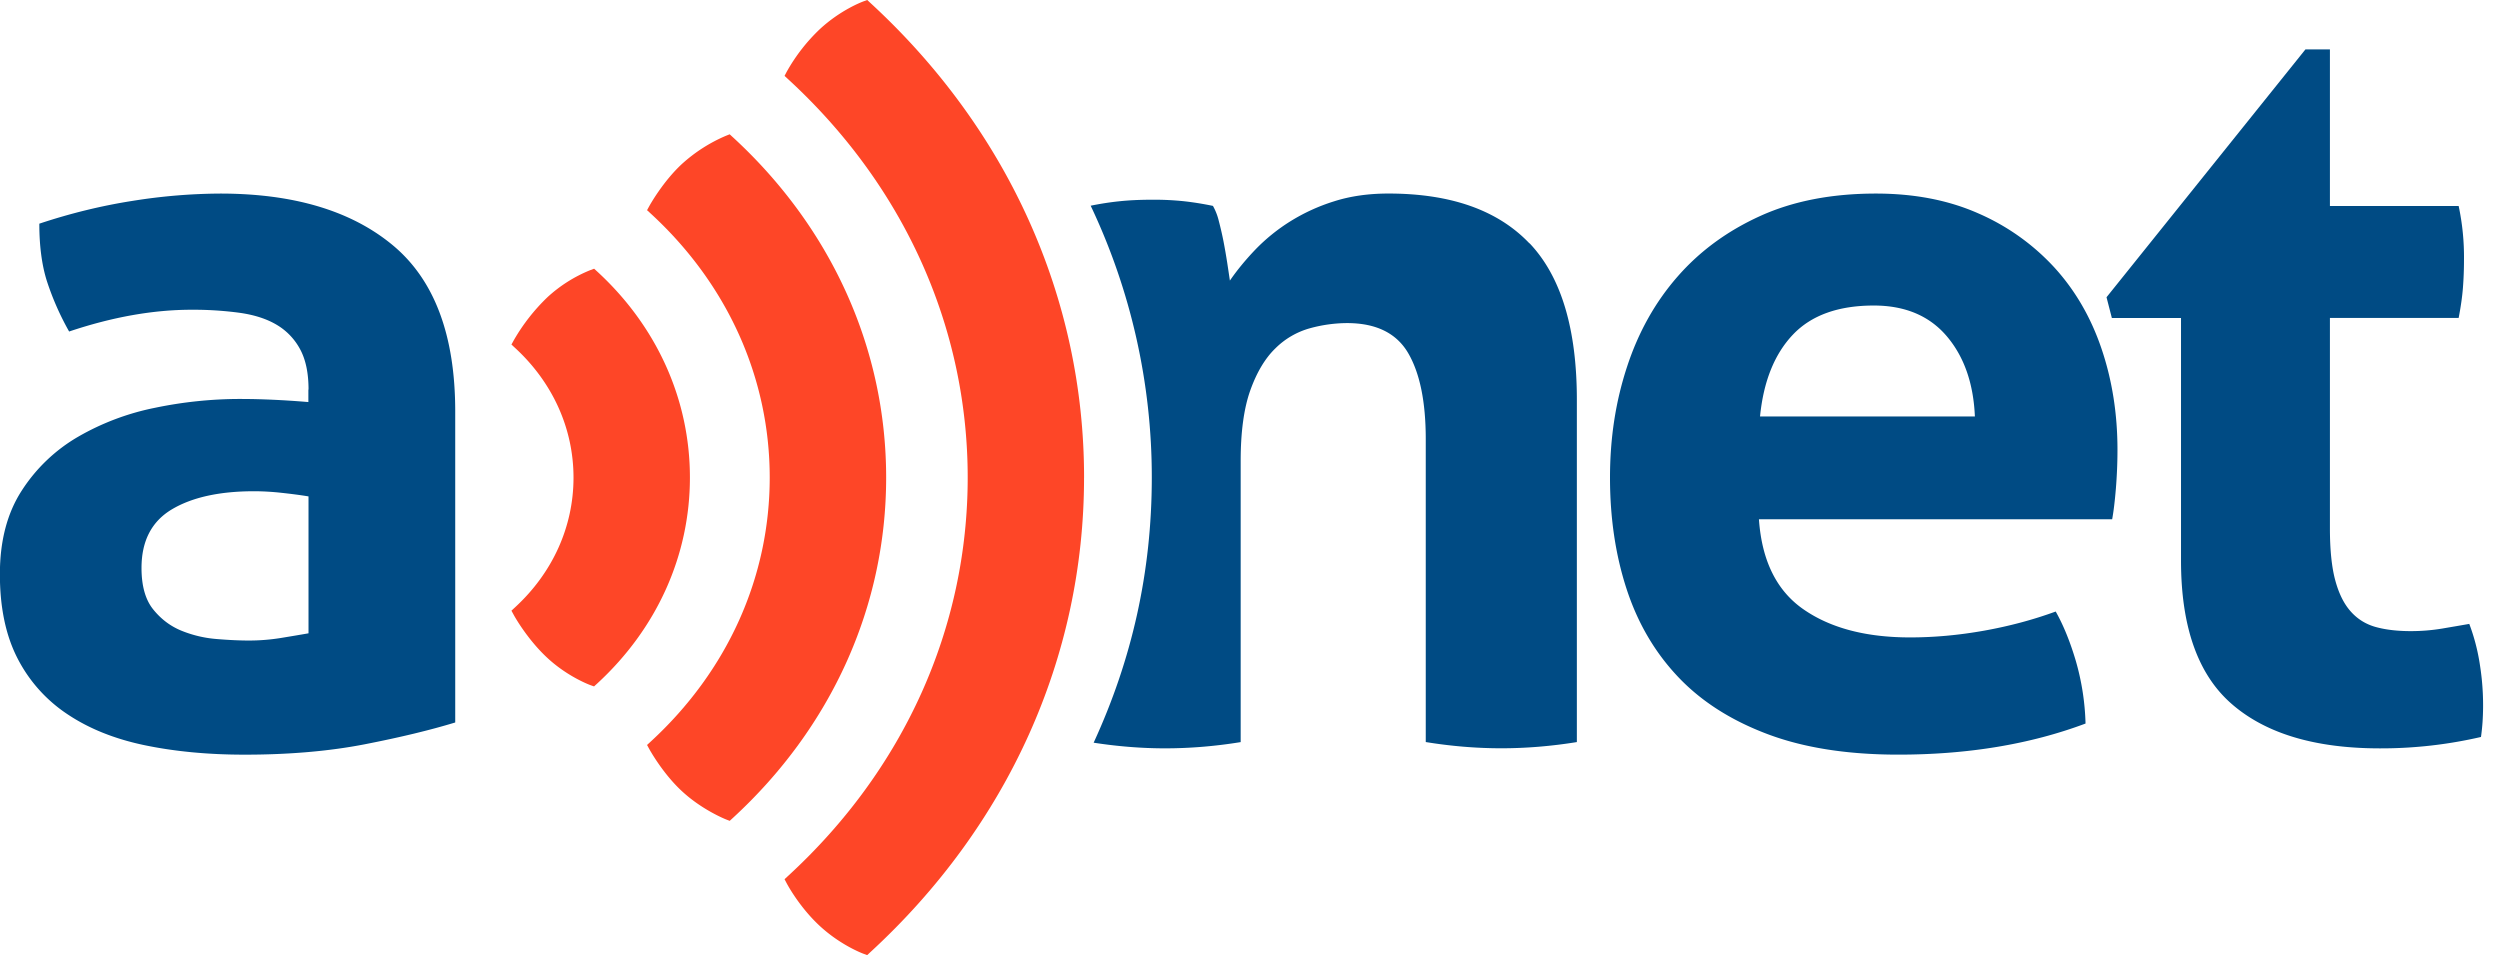
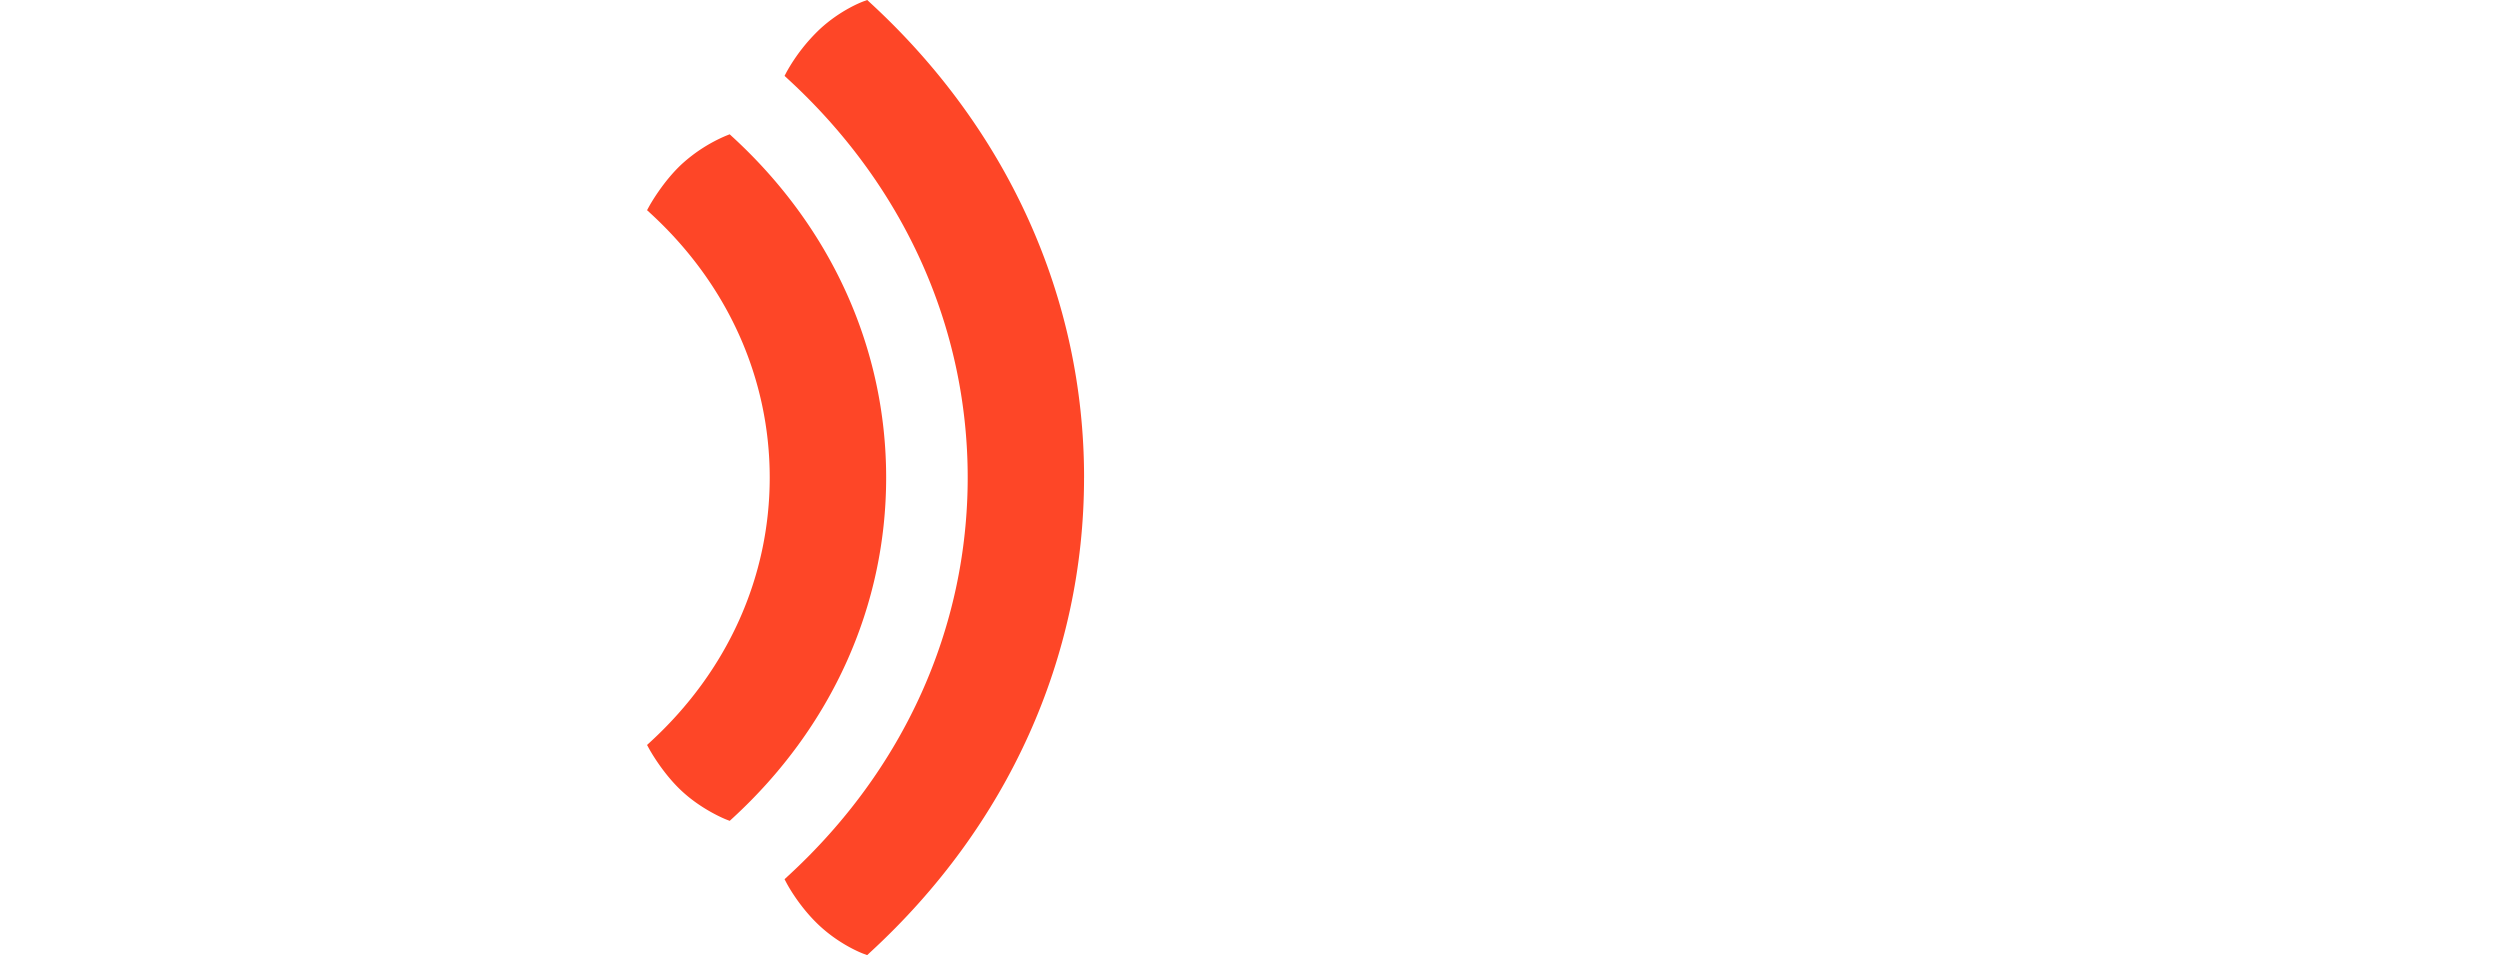
<svg xmlns="http://www.w3.org/2000/svg" fill="none" viewBox="0 0 89 34">
-   <path fill="#004B84" d="M10.984 13.868c0-.59-.101-1.07-.303-1.44a2.232 2.232 0 0 0-.834-.867c-.354-.21-.789-.35-1.307-.424a12.26 12.26 0 0 0-1.723-.11c-1.363 0-2.816.258-4.356.775a9.814 9.814 0 0 1-.796-1.809C1.488 9.426 1.4 8.75 1.4 7.963c1.11-.37 2.222-.641 3.332-.814a20.317 20.317 0 0 1 3.105-.258c2.625 0 4.677.615 6.154 1.846 1.476 1.231 2.215 3.2 2.215 5.908V25.72c-.885.27-1.957.53-3.219.776-1.263.246-2.69.37-4.28.37-1.287 0-2.467-.111-3.541-.333-1.074-.222-1.995-.591-2.765-1.107a5.254 5.254 0 0 1-1.78-1.994c-.417-.813-.625-1.81-.625-2.99 0-1.181.258-2.172.776-2.973a5.915 5.915 0 0 1 2.008-1.92 8.999 8.999 0 0 1 2.745-1.033 14.88 14.88 0 0 1 3.03-.313c.73 0 1.54.037 2.423.11v-.443l.006-.003Zm0 3.804c-.303-.05-.632-.092-.984-.13a9.217 9.217 0 0 0-.947-.054c-1.238 0-2.215.216-2.936.646-.72.431-1.079 1.126-1.079 2.086 0 .64.139 1.133.417 1.476.278.345.612.597 1.004.757a4.2 4.2 0 0 0 1.249.296c.44.037.827.054 1.155.054.379 0 .758-.03 1.136-.091.379-.062.706-.117.984-.166v-4.873l.001-.001ZM54.447 8.663C53.322 7.482 51.65 6.89 49.429 6.89c-.708 0-1.35.091-1.932.276a6.75 6.75 0 0 0-1.572.72 6.558 6.558 0 0 0-1.231.996c-.354.37-.657.74-.91 1.107a88.226 88.226 0 0 0-.094-.628 22.05 22.05 0 0 0-.131-.757 11.88 11.88 0 0 0-.17-.739 2.089 2.089 0 0 0-.208-.535 11.088 11.088 0 0 0-1.022-.165 10.294 10.294 0 0 0-1.136-.055c-.428 0-.82.018-1.173.055-.341.035-.682.089-1.022.158a22.539 22.539 0 0 1 2.176 9.673c0 3.384-.713 6.495-2.07 9.444.86.133 1.708.201 2.544.201.883 0 1.78-.074 2.69-.222V16.414c0-1.033.113-1.87.34-2.511.228-.64.524-1.139.89-1.496a2.805 2.805 0 0 1 1.232-.72 5.053 5.053 0 0 1 1.325-.185c1.034 0 1.761.358 2.177 1.07.417.715.625 1.736.625 3.065v10.78c.909.148 1.805.222 2.689.222.884 0 1.78-.074 2.69-.221V14.234c0-2.534-.562-4.394-1.685-5.575l-.004.004ZM62.618 18.483c.101 1.477.63 2.548 1.59 3.212.96.665 2.222.997 3.788.997.857 0 1.734-.079 2.631-.239.896-.16 1.748-.387 2.556-.683.278.493.517 1.084.72 1.772a8.86 8.86 0 0 1 .342 2.216c-1.97.739-4.192 1.107-6.666 1.107-1.818 0-3.378-.246-4.677-.739-1.302-.493-2.361-1.175-3.181-2.049-.821-.873-1.426-1.913-1.818-3.12-.392-1.205-.587-2.523-.587-3.95 0-1.428.203-2.72.607-3.951.403-1.23 1.003-2.302 1.8-3.212.795-.91 1.78-1.63 2.953-2.16 1.173-.53 2.543-.793 4.108-.793 1.363 0 2.576.234 3.636.702a8.015 8.015 0 0 1 2.707 1.92c.744.813 1.307 1.779 1.686 2.898.38 1.12.569 2.321.569 3.6 0 .469-.02.93-.057 1.386-.038.455-.082.818-.132 1.089H62.621l-.003-.003Zm7.688-3.655c-.05-1.181-.385-2.135-1.004-2.862-.619-.725-1.483-1.089-2.594-1.089-1.263 0-2.222.345-2.877 1.033-.657.69-1.049 1.662-1.174 2.916h7.65l-.001.002ZM77.644 11.32h-2.462l-.19-.738 7.082-8.824h.871v5.575h4.583a8.743 8.743 0 0 1 .19 1.919c0 .344-.013.677-.038.996-.025.32-.076.677-.152 1.07h-4.583v7.495c0 .764.064 1.38.19 1.846.126.468.309.838.549 1.107.24.271.536.456.89.555.353.098.77.147 1.249.147.379 0 .75-.03 1.117-.091.365-.062.688-.117.966-.166.177.468.303.954.379 1.459a9.186 9.186 0 0 1 .094 2.03 7.678 7.678 0 0 1-.056.536 15.78 15.78 0 0 1-3.598.406c-2.298 0-4.052-.522-5.263-1.57-1.212-1.045-1.818-2.75-1.818-5.113v-8.64.002Z" />
-   <path fill="#FE4627" d="m21.15 24.434.106-.096c2.132-1.96 3.305-4.565 3.305-7.338 0-2.773-1.173-5.38-3.305-7.338l-.105-.096-.135.05a5.036 5.036 0 0 0-1.529.967 6.845 6.845 0 0 0-1.196 1.53l-.084.153.13.12c1.341 1.234 2.08 2.873 2.08 4.617 0 1.743-.739 3.383-2.08 4.617l-.13.12.083.152c.004.01.467.854 1.197 1.53.723.67 1.498.956 1.53.968l.135.048-.002-.004Z" />
  <path fill="#FE4627" d="m26.085 4.881-.108-.1-.139.055a5.571 5.571 0 0 0-1.563 1.003c-.676.627-1.136 1.456-1.156 1.49l-.084.154.13.119c2.732 2.51 4.237 5.849 4.237 9.4s-1.505 6.887-4.238 9.4l-.129.119.084.153c.02.036.479.864 1.156 1.49.713.662 1.53.99 1.563 1.004l.14.054.109-.1c3.521-3.236 5.46-7.54 5.46-12.12 0-4.58-1.94-8.884-5.46-12.12h-.002Z" />
  <path fill="#FE4627" d="M38.593 17c0-6.385-2.705-12.388-7.615-16.903L30.873 0l-.136.05c-.032.012-.81.298-1.56.996a6.39 6.39 0 0 0-1.167 1.503l-.08.152.127.118c4.123 3.79 6.393 8.825 6.393 14.182 0 5.356-2.27 10.393-6.393 14.181l-.127.118.08.152c.018.033.443.833 1.166 1.504.754.7 1.551.993 1.56.996l.136.05.105-.098c4.912-4.514 7.615-10.517 7.615-16.903h.001Z" />
</svg>